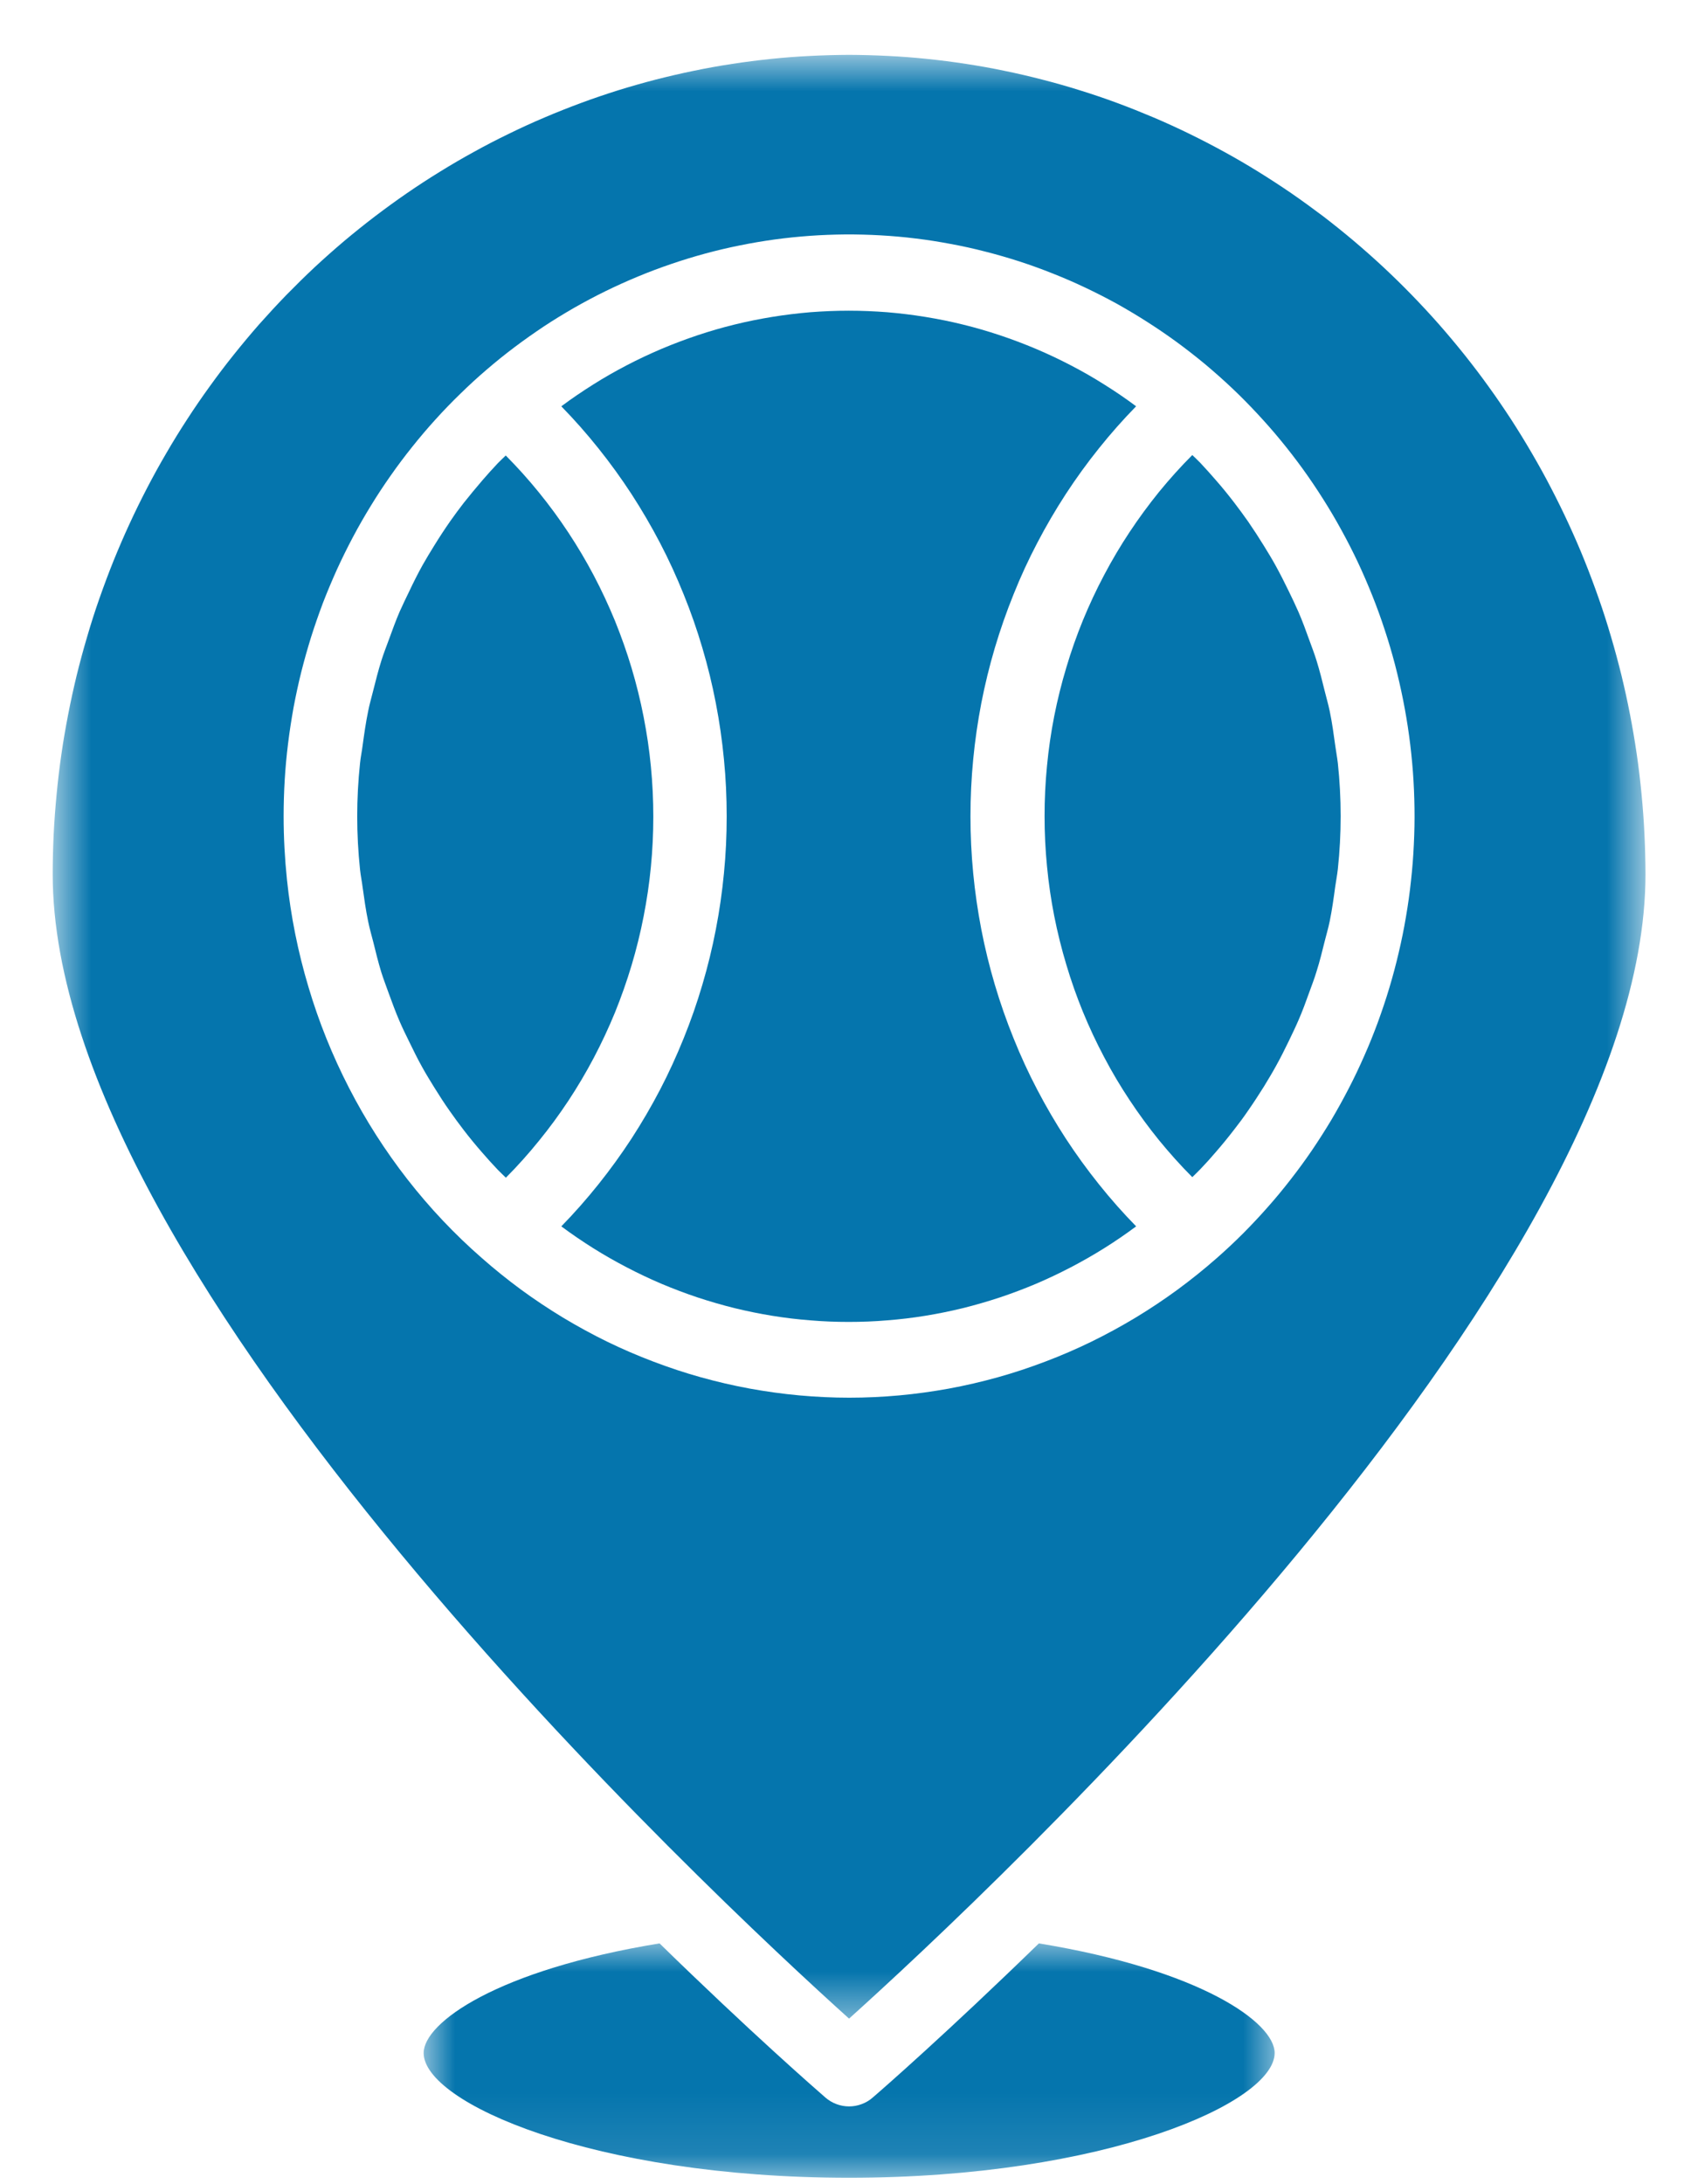
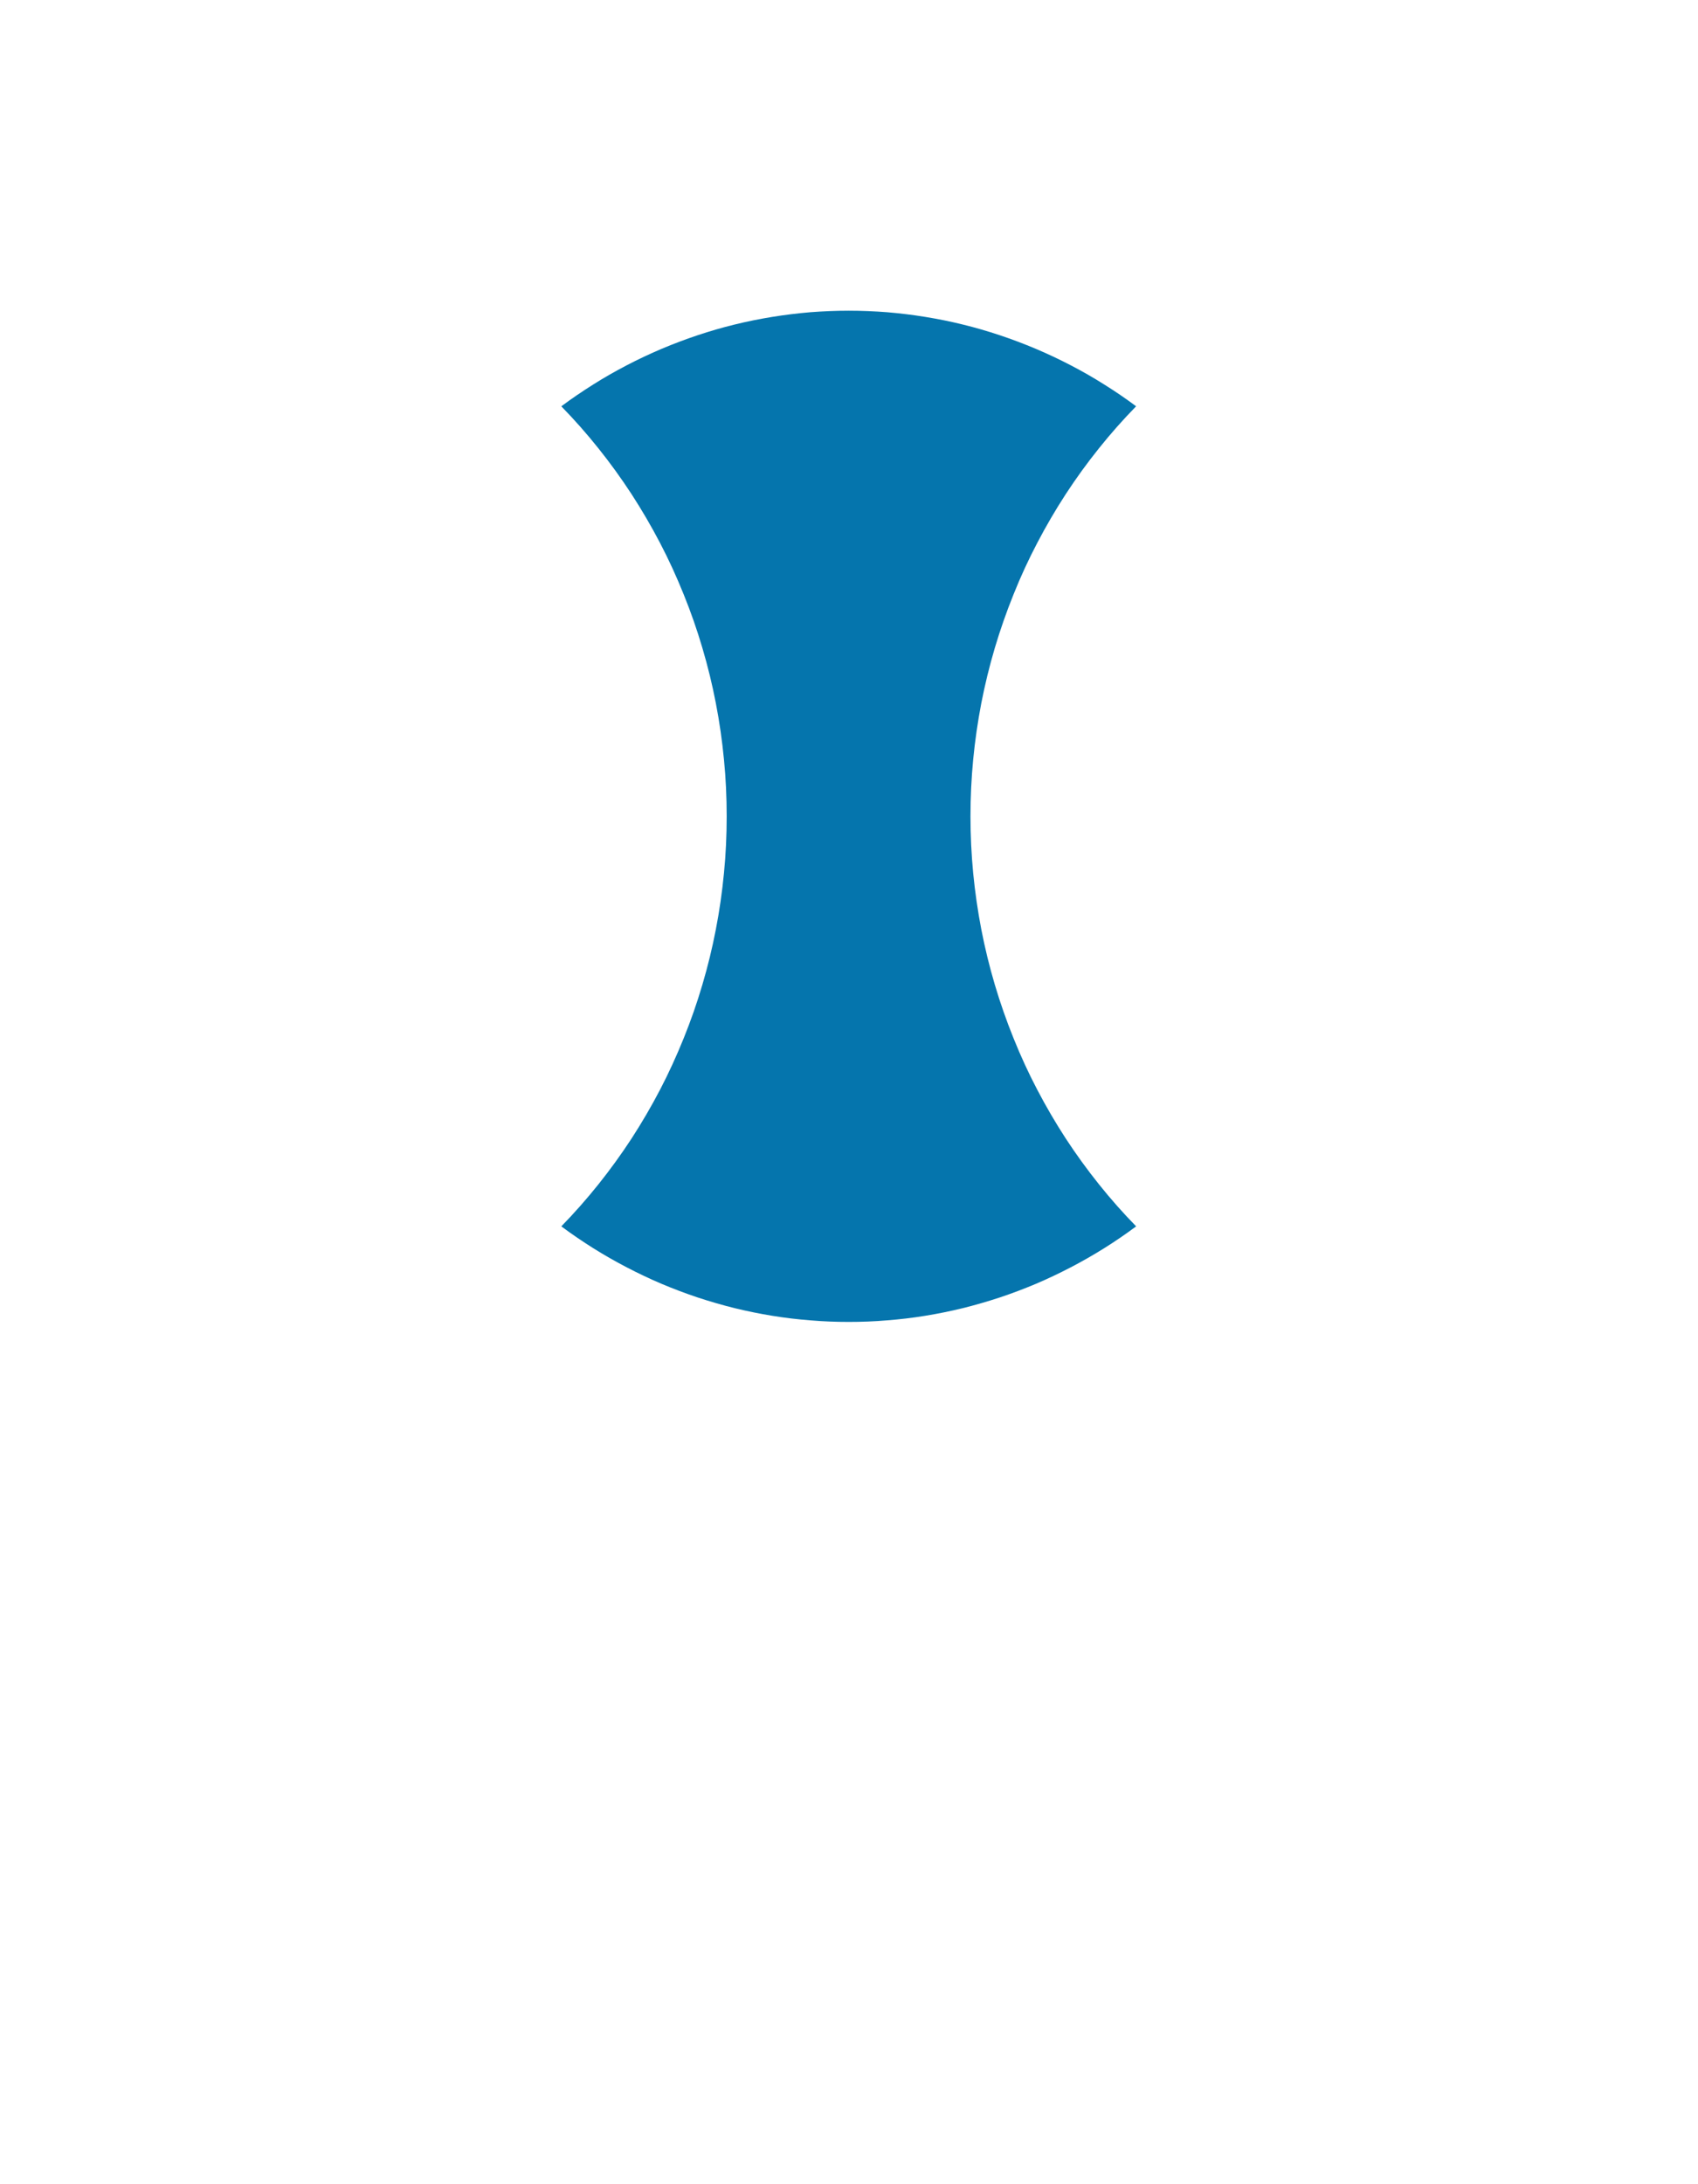
<svg xmlns="http://www.w3.org/2000/svg" width="28" height="36" viewBox="0 0 28 36" fill="none">
-   <path d="M8.344 7.504C8.299 7.548 8.252 7.59 8.208 7.636C8.122 7.727 8.039 7.819 7.957 7.914C7.85 8.039 7.746 8.164 7.647 8.289C7.571 8.387 7.497 8.487 7.426 8.588C7.333 8.721 7.244 8.857 7.159 8.995C7.094 9.1 7.03 9.205 6.969 9.313C6.89 9.455 6.817 9.601 6.746 9.751C6.693 9.861 6.639 9.971 6.589 10.084C6.524 10.235 6.468 10.391 6.411 10.547C6.369 10.661 6.325 10.773 6.289 10.888C6.237 11.053 6.195 11.22 6.153 11.387C6.126 11.499 6.092 11.609 6.071 11.721C6.032 11.909 6.005 12.101 5.979 12.292C5.967 12.388 5.947 12.479 5.937 12.579C5.875 13.163 5.875 13.747 5.937 14.332C5.947 14.429 5.967 14.523 5.979 14.62C6.005 14.807 6.032 15.001 6.071 15.188C6.094 15.302 6.126 15.413 6.155 15.525C6.196 15.692 6.237 15.859 6.288 16.026C6.325 16.142 6.369 16.256 6.41 16.371C6.466 16.524 6.522 16.678 6.587 16.828C6.636 16.943 6.692 17.056 6.747 17.168C6.817 17.312 6.887 17.455 6.965 17.594C7.026 17.705 7.094 17.814 7.161 17.923C7.244 18.057 7.329 18.189 7.42 18.317C7.494 18.423 7.57 18.526 7.65 18.63C7.746 18.755 7.846 18.876 7.949 18.994C8.034 19.092 8.12 19.188 8.21 19.282C8.252 19.326 8.298 19.367 8.342 19.411C8.534 19.218 8.716 19.015 8.888 18.802C9.06 18.591 9.222 18.37 9.373 18.142C9.524 17.913 9.664 17.677 9.792 17.434C9.92 17.191 10.036 16.943 10.141 16.688C10.244 16.433 10.336 16.173 10.415 15.909C10.494 15.645 10.56 15.377 10.613 15.106C10.666 14.835 10.707 14.562 10.733 14.288C10.76 14.012 10.773 13.736 10.773 13.46C10.773 13.184 10.76 12.908 10.733 12.633C10.707 12.358 10.666 12.085 10.613 11.814C10.56 11.543 10.494 11.276 10.415 11.011C10.336 10.747 10.244 10.488 10.141 10.233C10.036 9.978 9.92 9.729 9.792 9.486C9.664 9.243 9.524 9.008 9.373 8.779C9.222 8.55 9.06 8.33 8.888 8.118C8.716 7.906 8.534 7.703 8.342 7.51L8.344 7.504Z" fill="#0575AD" />
  <mask id="mask0_4009_53233" style="mask-type:luminance" maskUnits="userSpaceOnUse" x="0" y="0" width="28" height="34">
-     <path d="M0.875 0.9H27.125V33.428H0.875V0.9Z" fill="white" />
-   </mask>
+     </mask>
  <g mask="url(#mask0_4009_53233)">
    <path d="M14.001 0.904C13.787 0.905 13.571 0.911 13.357 0.922C13.142 0.932 12.928 0.949 12.715 0.971C12.501 0.993 12.288 1.02 12.075 1.053C11.863 1.085 11.651 1.123 11.44 1.167C11.23 1.21 11.02 1.259 10.812 1.312C10.604 1.366 10.396 1.425 10.191 1.489C9.985 1.554 9.781 1.623 9.579 1.698C9.377 1.773 9.177 1.852 8.978 1.937C8.779 2.021 8.583 2.111 8.389 2.206C8.195 2.3 8.003 2.399 7.814 2.504C7.624 2.608 7.437 2.717 7.253 2.831C7.069 2.944 6.888 3.062 6.709 3.185C6.53 3.308 6.355 3.436 6.182 3.567C6.01 3.698 5.84 3.835 5.674 3.974C5.508 4.115 5.345 4.259 5.186 4.407C5.027 4.556 4.872 4.709 4.72 4.864C4.568 5.021 4.42 5.181 4.275 5.344C4.131 5.508 3.991 5.676 3.855 5.846C3.718 6.017 3.586 6.191 3.458 6.369C3.33 6.546 3.206 6.726 3.087 6.91C2.967 7.094 2.852 7.28 2.742 7.47C2.631 7.659 2.525 7.852 2.424 8.046C2.323 8.241 2.226 8.438 2.134 8.638C2.042 8.837 1.955 9.04 1.872 9.244C1.79 9.448 1.713 9.654 1.64 9.862C1.567 10.069 1.5 10.279 1.438 10.491C1.375 10.702 1.318 10.915 1.265 11.129C1.213 11.343 1.166 11.559 1.124 11.776C1.082 11.992 1.044 12.21 1.013 12.428C0.981 12.647 0.955 12.866 0.934 13.085C0.913 13.306 0.896 13.526 0.885 13.747C0.875 13.967 0.869 14.188 0.869 14.409C0.869 21.109 11.779 31.271 14.001 33.271C16.224 31.271 27.134 21.111 27.134 14.411C27.133 14.19 27.128 13.969 27.117 13.748C27.107 13.528 27.09 13.307 27.069 13.088C27.048 12.868 27.022 12.649 26.99 12.43C26.958 12.211 26.921 11.994 26.879 11.777C26.837 11.56 26.79 11.345 26.738 11.131C26.685 10.917 26.628 10.703 26.565 10.492C26.503 10.28 26.436 10.071 26.363 9.863C26.29 9.655 26.213 9.449 26.131 9.245C26.049 9.04 25.961 8.839 25.869 8.639C25.777 8.44 25.68 8.242 25.579 8.048C25.478 7.852 25.372 7.661 25.261 7.471C25.151 7.282 25.036 7.095 24.917 6.911C24.797 6.728 24.674 6.547 24.545 6.369C24.418 6.192 24.285 6.018 24.149 5.847C24.012 5.676 23.872 5.509 23.728 5.345C23.583 5.181 23.435 5.021 23.283 4.865C23.132 4.709 22.976 4.557 22.817 4.408C22.658 4.26 22.495 4.116 22.329 3.975C22.163 3.835 21.994 3.699 21.822 3.567C21.648 3.436 21.473 3.309 21.294 3.185C21.115 3.063 20.934 2.945 20.75 2.831C20.566 2.717 20.379 2.608 20.189 2.504C20 2.4 19.808 2.301 19.614 2.206C19.42 2.111 19.224 2.022 19.025 1.937C18.826 1.853 18.627 1.773 18.424 1.698C18.222 1.623 18.018 1.554 17.812 1.49C17.606 1.425 17.399 1.366 17.191 1.313C16.983 1.259 16.773 1.21 16.562 1.167C16.352 1.123 16.14 1.085 15.928 1.053C15.715 1.02 15.502 0.993 15.288 0.971C15.075 0.949 14.86 0.932 14.646 0.922C14.431 0.911 14.216 0.905 14.001 0.904ZM20.068 20.733C19.859 20.917 19.642 21.091 19.418 21.256C19.194 21.42 18.964 21.573 18.726 21.717C18.489 21.86 18.246 21.992 17.997 22.114C17.749 22.235 17.495 22.344 17.237 22.442C16.979 22.54 16.717 22.627 16.452 22.701C16.186 22.775 15.917 22.837 15.647 22.887C15.376 22.936 15.103 22.974 14.829 22.999C14.555 23.024 14.28 23.037 14.005 23.037C13.73 23.037 13.456 23.024 13.181 22.999C12.907 22.974 12.635 22.936 12.364 22.887C12.093 22.837 11.825 22.775 11.559 22.701C11.293 22.627 11.032 22.54 10.774 22.442C10.515 22.344 10.262 22.235 10.013 22.114C9.764 21.992 9.522 21.86 9.284 21.717C9.047 21.573 8.816 21.42 8.592 21.256C8.368 21.091 8.152 20.917 7.943 20.733C7.495 20.342 7.087 19.91 6.72 19.44C6.352 18.968 6.031 18.466 5.756 17.932C5.481 17.398 5.257 16.843 5.086 16.266C4.913 15.688 4.795 15.099 4.732 14.499C4.696 14.152 4.677 13.803 4.677 13.454C4.677 13.253 4.683 13.054 4.695 12.854C4.707 12.655 4.725 12.456 4.75 12.257C4.774 12.059 4.805 11.861 4.84 11.665C4.877 11.468 4.919 11.273 4.967 11.079C5.016 10.885 5.07 10.693 5.129 10.503C5.189 10.313 5.255 10.124 5.325 9.938C5.397 9.752 5.474 9.569 5.556 9.387C5.639 9.206 5.727 9.027 5.82 8.852C5.913 8.677 6.012 8.504 6.116 8.335C6.219 8.166 6.328 8.001 6.442 7.839C6.556 7.676 6.675 7.518 6.799 7.363C6.922 7.209 7.05 7.058 7.183 6.912C7.315 6.766 7.452 6.624 7.594 6.487C7.735 6.349 7.88 6.216 8.03 6.088C8.179 5.96 8.332 5.837 8.489 5.719C8.646 5.601 8.807 5.488 8.97 5.379C9.134 5.271 9.301 5.169 9.47 5.072C9.641 4.975 9.813 4.883 9.989 4.797C10.165 4.711 10.343 4.631 10.524 4.556C10.704 4.481 10.886 4.413 11.071 4.35C11.256 4.287 11.442 4.23 11.63 4.179C11.819 4.128 12.008 4.083 12.199 4.045C12.389 4.006 12.581 3.974 12.774 3.947C12.967 3.921 13.161 3.901 13.355 3.887C13.548 3.873 13.743 3.866 13.937 3.864C14.132 3.863 14.326 3.868 14.521 3.879C14.715 3.89 14.908 3.907 15.101 3.931C15.295 3.954 15.487 3.985 15.678 4.021C15.87 4.056 16.06 4.098 16.248 4.147C16.438 4.195 16.624 4.249 16.81 4.309C16.996 4.369 17.179 4.436 17.36 4.508C17.542 4.58 17.721 4.657 17.897 4.741C18.074 4.825 18.249 4.914 18.42 5.008C18.591 5.104 18.759 5.204 18.924 5.31C19.089 5.415 19.251 5.526 19.41 5.642C19.568 5.758 19.723 5.879 19.875 6.005C20.025 6.131 20.172 6.261 20.316 6.397C20.459 6.532 20.597 6.672 20.732 6.817C20.866 6.961 20.997 7.109 21.122 7.262C21.248 7.415 21.369 7.572 21.485 7.732C21.601 7.893 21.712 8.057 21.818 8.225C21.924 8.392 22.025 8.563 22.12 8.737C22.216 8.911 22.307 9.089 22.392 9.269C22.476 9.448 22.555 9.631 22.629 9.816C22.703 10.001 22.771 10.188 22.833 10.378C22.896 10.567 22.952 10.759 23.003 10.952C23.053 11.145 23.098 11.34 23.137 11.536C23.176 11.732 23.209 11.928 23.236 12.126C23.263 12.325 23.284 12.524 23.299 12.723C23.314 12.923 23.322 13.122 23.325 13.322C23.328 13.522 23.324 13.722 23.314 13.922C23.305 14.122 23.289 14.321 23.267 14.519C23.246 14.718 23.218 14.916 23.184 15.113C23.151 15.31 23.111 15.506 23.065 15.7C23.02 15.895 22.968 16.088 22.911 16.279C22.854 16.47 22.79 16.659 22.722 16.846C22.653 17.033 22.579 17.218 22.498 17.4C22.418 17.582 22.333 17.762 22.241 17.939C22.15 18.115 22.054 18.289 21.953 18.46C21.851 18.63 21.744 18.797 21.633 18.961C21.521 19.125 21.404 19.285 21.282 19.441C21.161 19.597 21.035 19.75 20.904 19.897C20.773 20.046 20.638 20.189 20.499 20.329C20.36 20.468 20.216 20.603 20.068 20.733Z" fill="#0575AD" />
  </g>
  <path d="M18.735 6.697C18.564 6.569 18.389 6.45 18.208 6.337C18.028 6.223 17.844 6.118 17.655 6.02C17.467 5.922 17.275 5.832 17.08 5.749C16.885 5.667 16.687 5.592 16.486 5.525C16.285 5.458 16.082 5.399 15.877 5.349C15.672 5.298 15.465 5.257 15.256 5.223C15.048 5.189 14.838 5.164 14.628 5.146C14.418 5.13 14.207 5.121 13.995 5.121C13.784 5.121 13.574 5.13 13.363 5.146C13.153 5.164 12.944 5.189 12.735 5.223C12.527 5.257 12.32 5.298 12.114 5.349C11.909 5.399 11.706 5.458 11.505 5.525C11.305 5.592 11.106 5.667 10.911 5.749C10.716 5.832 10.524 5.922 10.336 6.02C10.148 6.118 9.963 6.223 9.783 6.337C9.603 6.45 9.427 6.569 9.256 6.697C9.472 6.918 9.676 7.149 9.869 7.391C10.063 7.633 10.244 7.884 10.414 8.144C10.583 8.405 10.74 8.673 10.884 8.949C11.028 9.224 11.157 9.507 11.274 9.797C11.391 10.085 11.494 10.38 11.582 10.679C11.671 10.979 11.745 11.282 11.804 11.589C11.864 11.897 11.908 12.206 11.938 12.517C11.969 12.829 11.983 13.142 11.983 13.455C11.983 13.768 11.969 14.08 11.938 14.392C11.908 14.703 11.864 15.013 11.804 15.32C11.745 15.627 11.671 15.93 11.582 16.23C11.494 16.53 11.391 16.824 11.274 17.113C11.157 17.402 11.028 17.685 10.884 17.961C10.74 18.237 10.583 18.505 10.414 18.766C10.244 19.026 10.063 19.276 9.869 19.519C9.676 19.76 9.472 19.992 9.256 20.213C9.427 20.34 9.603 20.46 9.783 20.573C9.963 20.686 10.148 20.791 10.336 20.889C10.524 20.987 10.716 21.078 10.911 21.161C11.106 21.243 11.305 21.318 11.505 21.385C11.706 21.451 11.909 21.51 12.114 21.561C12.32 21.611 12.527 21.653 12.735 21.687C12.944 21.721 13.153 21.746 13.363 21.762C13.574 21.78 13.784 21.788 13.995 21.788C14.207 21.788 14.418 21.78 14.628 21.762C14.838 21.746 15.048 21.721 15.256 21.687C15.465 21.653 15.672 21.611 15.877 21.561C16.082 21.51 16.285 21.451 16.486 21.385C16.687 21.318 16.885 21.243 17.08 21.161C17.275 21.078 17.467 20.987 17.655 20.889C17.843 20.791 18.028 20.686 18.208 20.573C18.389 20.46 18.564 20.34 18.735 20.213C18.519 19.992 18.314 19.761 18.121 19.519C17.927 19.277 17.745 19.026 17.575 18.766C17.406 18.506 17.249 18.238 17.105 17.962C16.96 17.686 16.83 17.403 16.714 17.114C16.597 16.825 16.494 16.531 16.405 16.231C16.316 15.931 16.242 15.628 16.182 15.32C16.123 15.013 16.078 14.703 16.048 14.392C16.018 14.08 16.003 13.767 16.003 13.455C16.003 13.141 16.018 12.829 16.048 12.517C16.078 12.205 16.123 11.896 16.182 11.588C16.242 11.282 16.316 10.978 16.405 10.678C16.494 10.379 16.597 10.084 16.714 9.795C16.83 9.505 16.96 9.223 17.105 8.947C17.249 8.671 17.406 8.403 17.575 8.143C17.745 7.883 17.927 7.631 18.121 7.39C18.314 7.148 18.519 6.917 18.735 6.696V6.697Z" fill="#0575AD" />
-   <path d="M22.019 12.294C21.993 12.106 21.967 11.913 21.928 11.726C21.905 11.613 21.872 11.502 21.845 11.392C21.804 11.224 21.762 11.057 21.711 10.892C21.675 10.775 21.631 10.661 21.589 10.546C21.534 10.393 21.478 10.239 21.413 10.089C21.363 9.974 21.308 9.86 21.253 9.747C21.184 9.604 21.112 9.462 21.035 9.322C20.974 9.211 20.907 9.102 20.84 8.993C20.757 8.859 20.671 8.726 20.582 8.597C20.508 8.491 20.431 8.388 20.353 8.285C20.256 8.159 20.156 8.035 20.053 7.918C19.968 7.821 19.883 7.724 19.794 7.63C19.752 7.586 19.705 7.543 19.661 7.5C19.468 7.693 19.286 7.896 19.113 8.107C18.941 8.32 18.779 8.54 18.628 8.768C18.476 8.997 18.336 9.233 18.208 9.476C18.079 9.718 17.963 9.968 17.858 10.222C17.754 10.477 17.662 10.737 17.584 11.001C17.504 11.265 17.438 11.533 17.384 11.804C17.331 12.075 17.291 12.348 17.265 12.623C17.238 12.898 17.225 13.174 17.225 13.451C17.225 13.727 17.238 14.003 17.265 14.278C17.291 14.553 17.331 14.826 17.384 15.097C17.438 15.368 17.504 15.636 17.584 15.901C17.662 16.164 17.754 16.424 17.858 16.679C17.963 16.934 18.079 17.182 18.208 17.425C18.336 17.669 18.476 17.904 18.628 18.133C18.779 18.361 18.941 18.582 19.113 18.794C19.286 19.005 19.468 19.209 19.661 19.402C19.705 19.357 19.752 19.315 19.794 19.27C19.884 19.176 19.969 19.082 20.054 18.982C20.157 18.863 20.256 18.742 20.352 18.617C20.433 18.514 20.51 18.41 20.582 18.304C20.672 18.175 20.757 18.044 20.84 17.912C20.907 17.801 20.974 17.692 21.036 17.579C21.113 17.441 21.184 17.3 21.253 17.157C21.307 17.043 21.363 16.93 21.413 16.813C21.478 16.664 21.534 16.511 21.589 16.357C21.631 16.242 21.675 16.128 21.71 16.011C21.762 15.848 21.803 15.681 21.844 15.515C21.872 15.403 21.905 15.293 21.928 15.179C21.966 14.992 21.992 14.805 22.018 14.612C22.032 14.516 22.05 14.421 22.061 14.324C22.123 13.742 22.123 13.16 22.061 12.578C22.05 12.485 22.032 12.389 22.019 12.294Z" fill="#0575AD" />
  <mask id="mask1_4009_53233" style="mask-type:luminance" maskUnits="userSpaceOnUse" x="6" y="31" width="16" height="5">
-     <path d="M6.973 31.951H21.152V35.899H6.973V31.951Z" fill="white" />
-   </mask>
+     </mask>
  <g mask="url(#mask1_4009_53233)">
    <path d="M14.392 34.571C14.338 34.619 14.277 34.655 14.209 34.68C14.142 34.705 14.073 34.718 14.001 34.718C13.93 34.718 13.86 34.705 13.793 34.68C13.726 34.655 13.665 34.619 13.61 34.571C13.457 34.438 12.372 33.492 10.876 32.031C8.198 32.469 6.986 33.338 6.986 33.837C6.983 34.656 9.782 35.894 14.001 35.894C18.22 35.894 21.019 34.656 21.019 33.837C21.019 33.337 19.804 32.469 17.131 32.031C15.63 33.492 14.548 34.438 14.392 34.571Z" fill="#0575AD" />
  </g>
</svg>